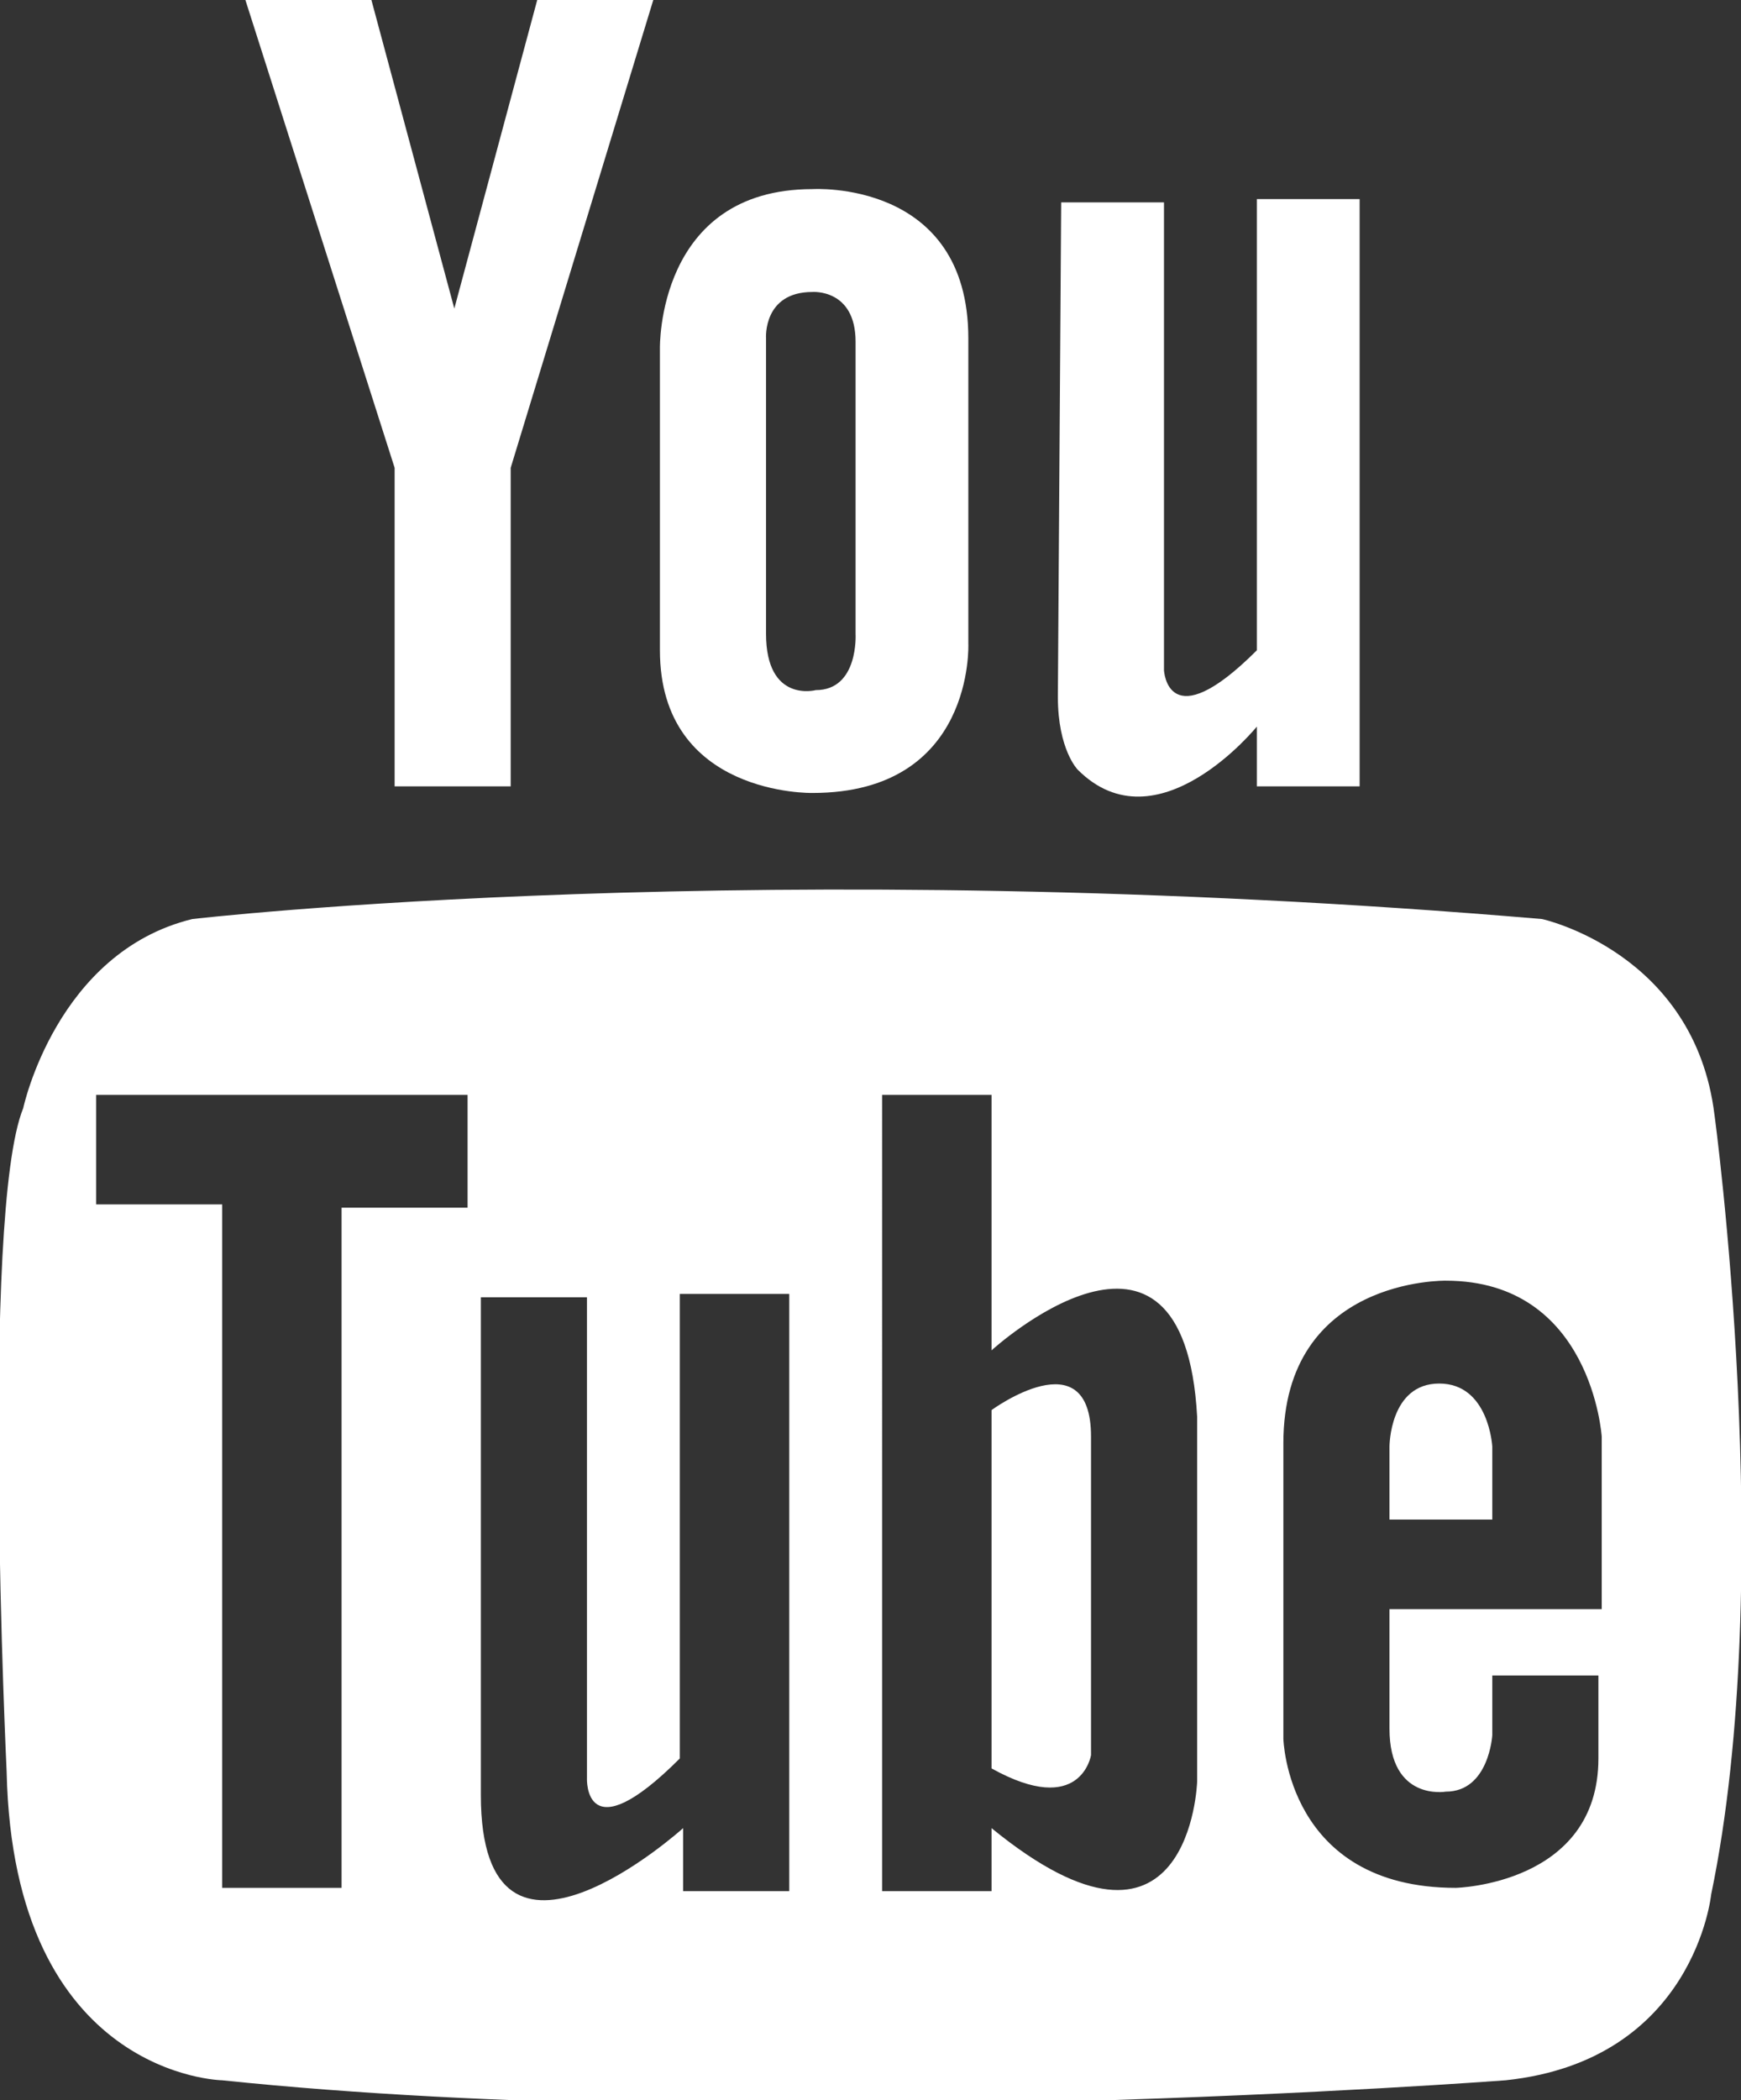
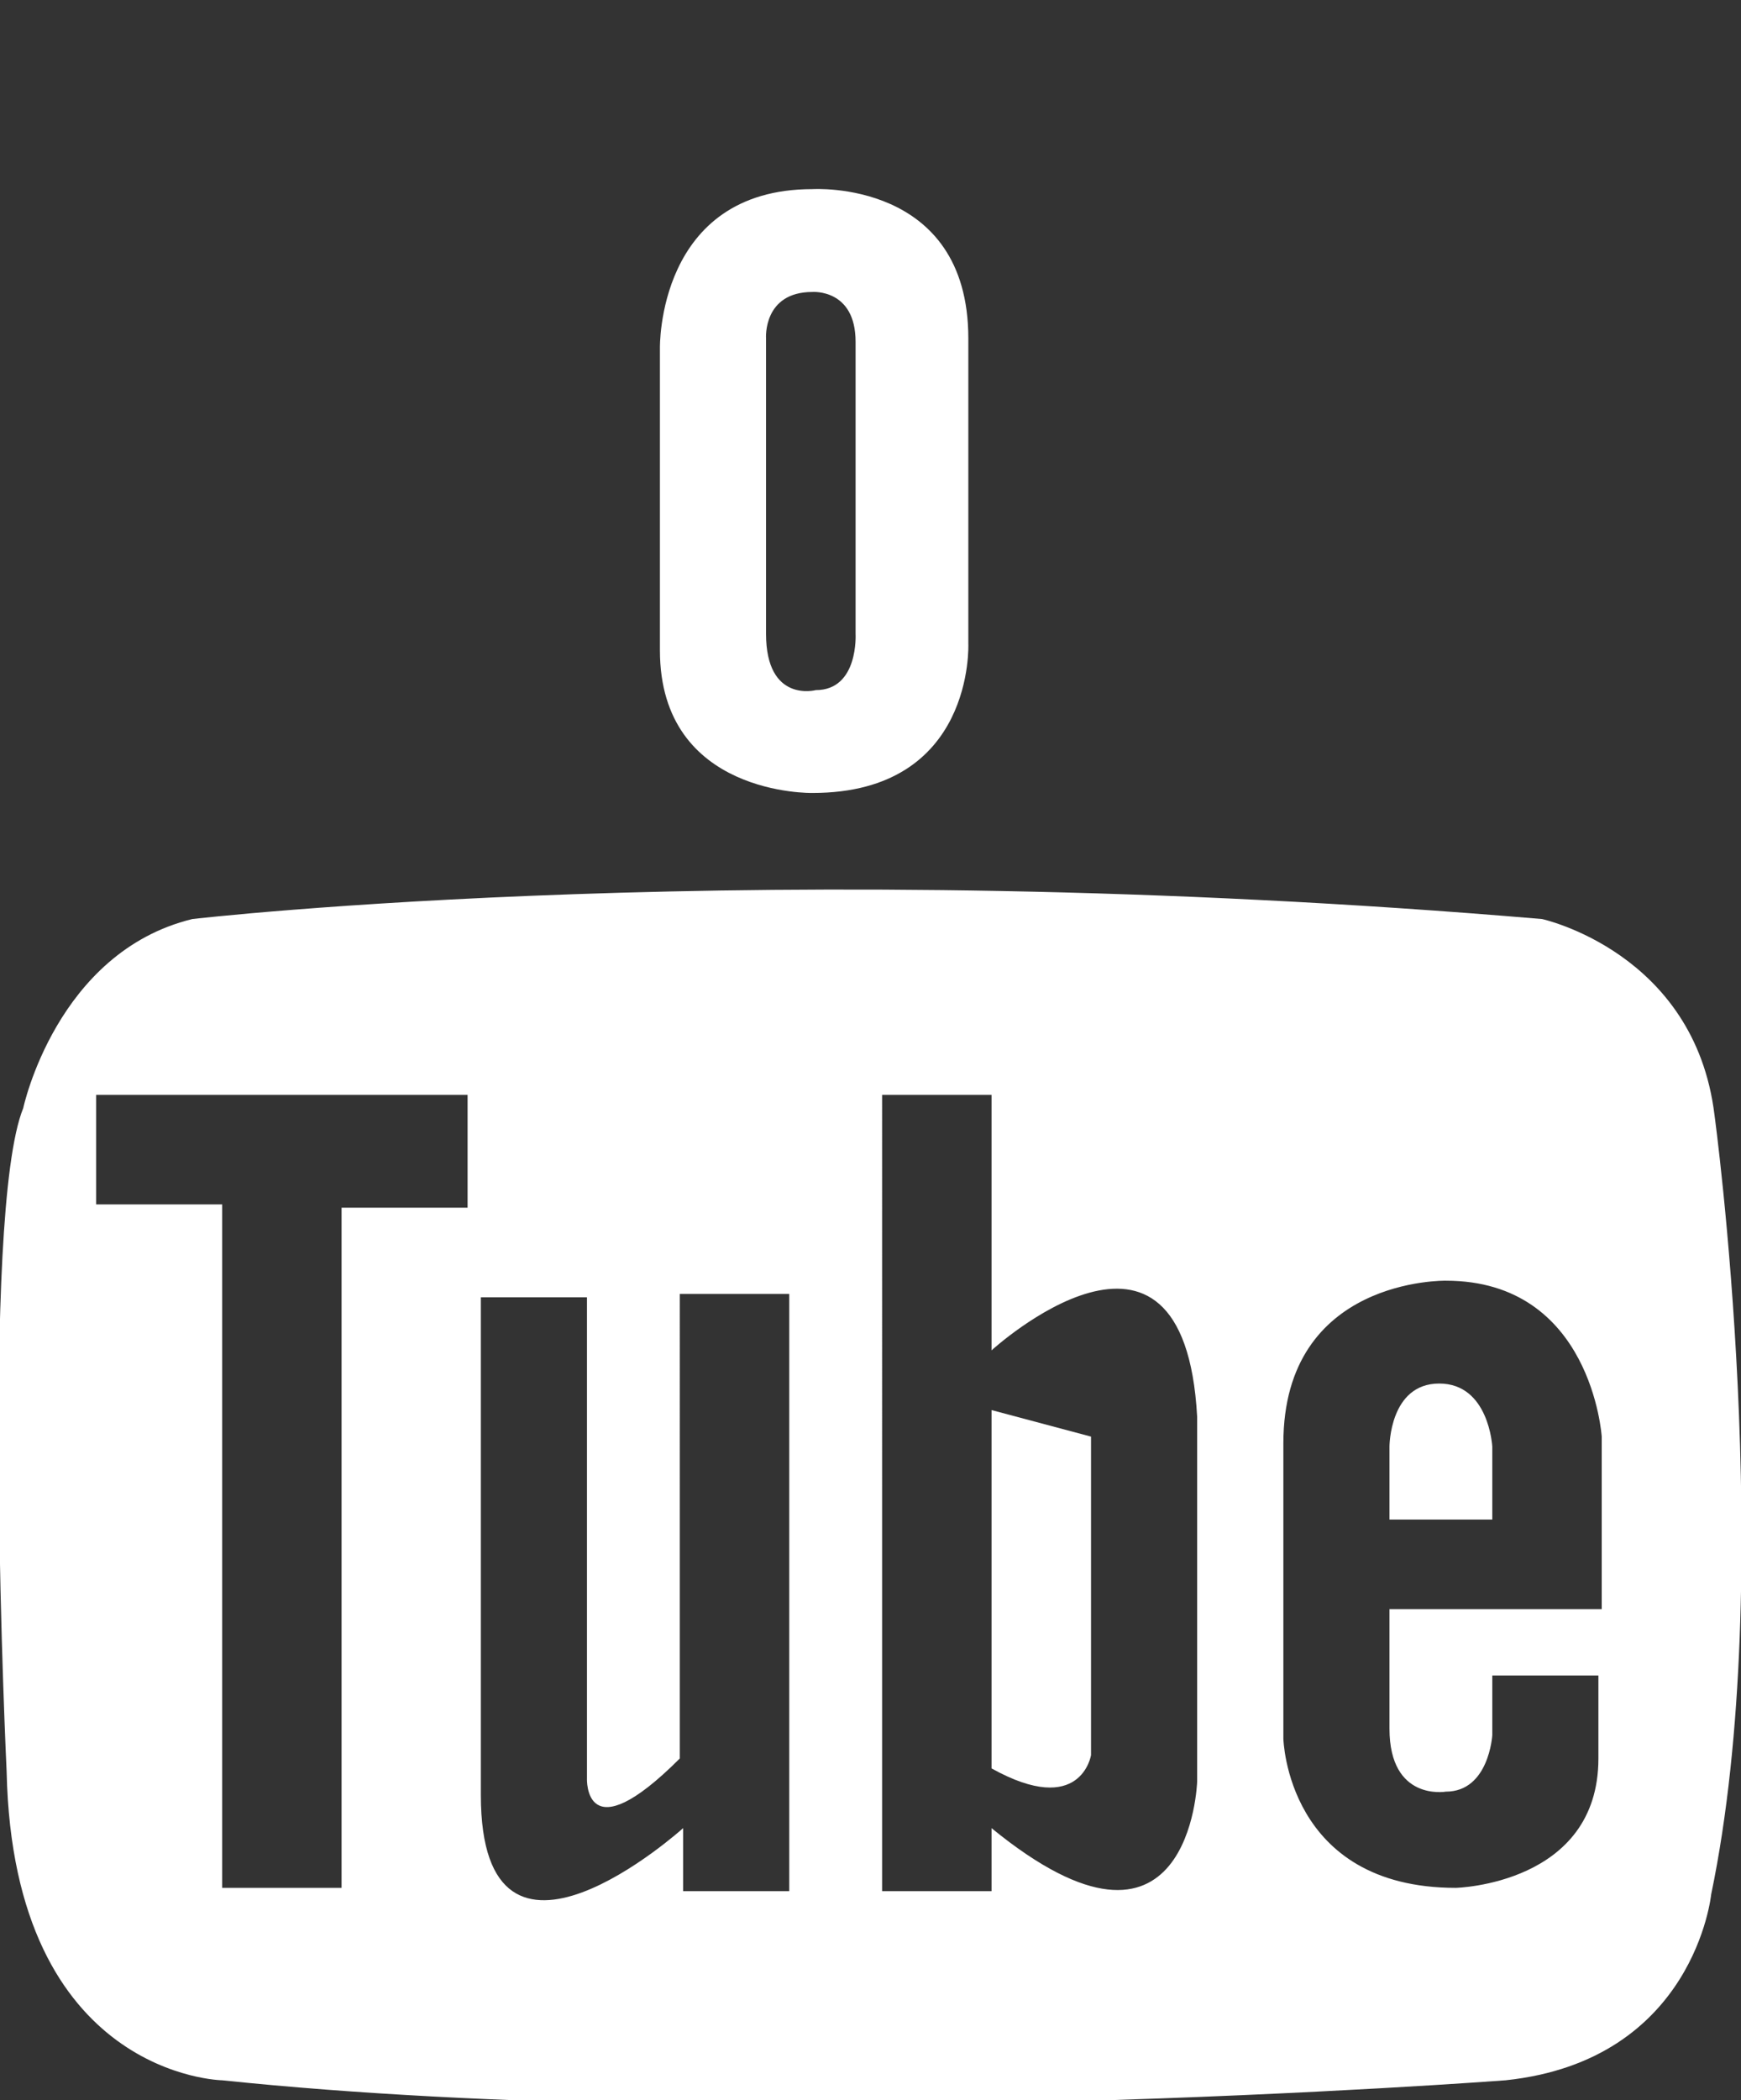
<svg xmlns="http://www.w3.org/2000/svg" version="1.1" x="0px" y="0px" width="52.5px" height="63.3px" viewBox="0 0 52.5 63.3" enable-background="new 0 0 52.5 63.3" xml:space="preserve">
  <rect x="0" y="0" width="52.5" height="63.3" fill="#333333" stroke="none" />
  <defs>
</defs>
  <g>
-     <polygon fill="#FFFFFF" points="13.7,9.3 11.2,0 7.4,0 11.9,14.1 11.9,23.7 15.4,23.7 15.4,14.1 19.7,0 16.2,0  " />
-     <path fill="#FFFFFF" d="M37.9,6v13.6c-2.7,2.7-2.8,0.6-2.8,0.6V6.1h-3.1L31.9,21c0,1.6,0.6,2.2,0.6,2.2c2.4,2.4,5.4-1.3,5.4-1.3   v1.8H41V6H37.9z" />
    <path fill="#FFFFFF" d="M24.5,5.7c-4.7,0-4.6,4.8-4.6,4.8s0,4.7,0,9.1c0,4.4,4.6,4.3,4.6,4.3c4.9,0,4.7-4.5,4.7-4.5v-9.2   C29.2,5.4,24.5,5.7,24.5,5.7z M25.8,19.1c0,0,0.1,1.7-1.2,1.7c0,0-1.5,0.4-1.5-1.7v-8.9c0,0-0.1-1.4,1.4-1.4c0,0,1.3-0.1,1.3,1.5   V19.1z" />
  </g>
  <g>
    <path fill="#FFFFFF" d="M43.4,41.7c-1.5,0-1.5,1.9-1.5,1.9l0,2.2H45v-2.2C45,43.6,44.9,41.7,43.4,41.7z" />
-     <path fill="#FFFFFF" d="M29.9,42.5v10.8c2.7,1.5,3-0.4,3-0.4s0-6.7,0-9.6C32.9,40.3,29.9,42.5,29.9,42.5z" />
+     <path fill="#FFFFFF" d="M29.9,42.5v10.8c2.7,1.5,3-0.4,3-0.4s0-6.7,0-9.6z" />
    <path fill="#FFFFFF" d="M51.7,33.6c-0.6-4.9-5.2-5.9-5.2-5.9c-23.5-2-40.7,0-40.7,0c-4.1,1-5.1,5.7-5.1,5.7c-1.3,3.2-0.5,20-0.5,20   c0.2,9.2,6.5,9.3,6.5,9.3c16.3,1.7,38.7,0,38.7,0c5.7-0.6,6.2-5.6,6.2-5.6C53.6,47.5,51.7,33.6,51.7,33.6z M14.1,36.4h-3.8v20.5   H6.7V36.3H2.9V33h11.2V36.4z M23.9,57h-3.3v-1.9c0,0-6.1,5.5-6.1-1c0-6.5,0-15,0-15l3.2,0v14.5c0,0-0.1,2.3,2.8-0.6V39h3.3V57z    M36.1,53.7c0,0-0.2,6.3-6.2,1.4V57l-3.3,0V33h3.3v7.7c0,0,5.8-5.3,6.2,2V53.7z M48.3,48.5h-6.4c0,0,0,1.5,0,3.6   c0,2.2,1.7,1.9,1.7,1.9c1.3,0,1.4-1.7,1.4-1.7v-1.8h3.2v2.5c0,3.8-4.3,3.9-4.3,3.9c-5.1,0-5.2-4.5-5.2-4.5s0-3.9,0-8.9   c0-5,4.9-4.9,4.9-4.9c4.4,0,4.7,4.7,4.7,4.7V48.5z" />
  </g>
</svg>